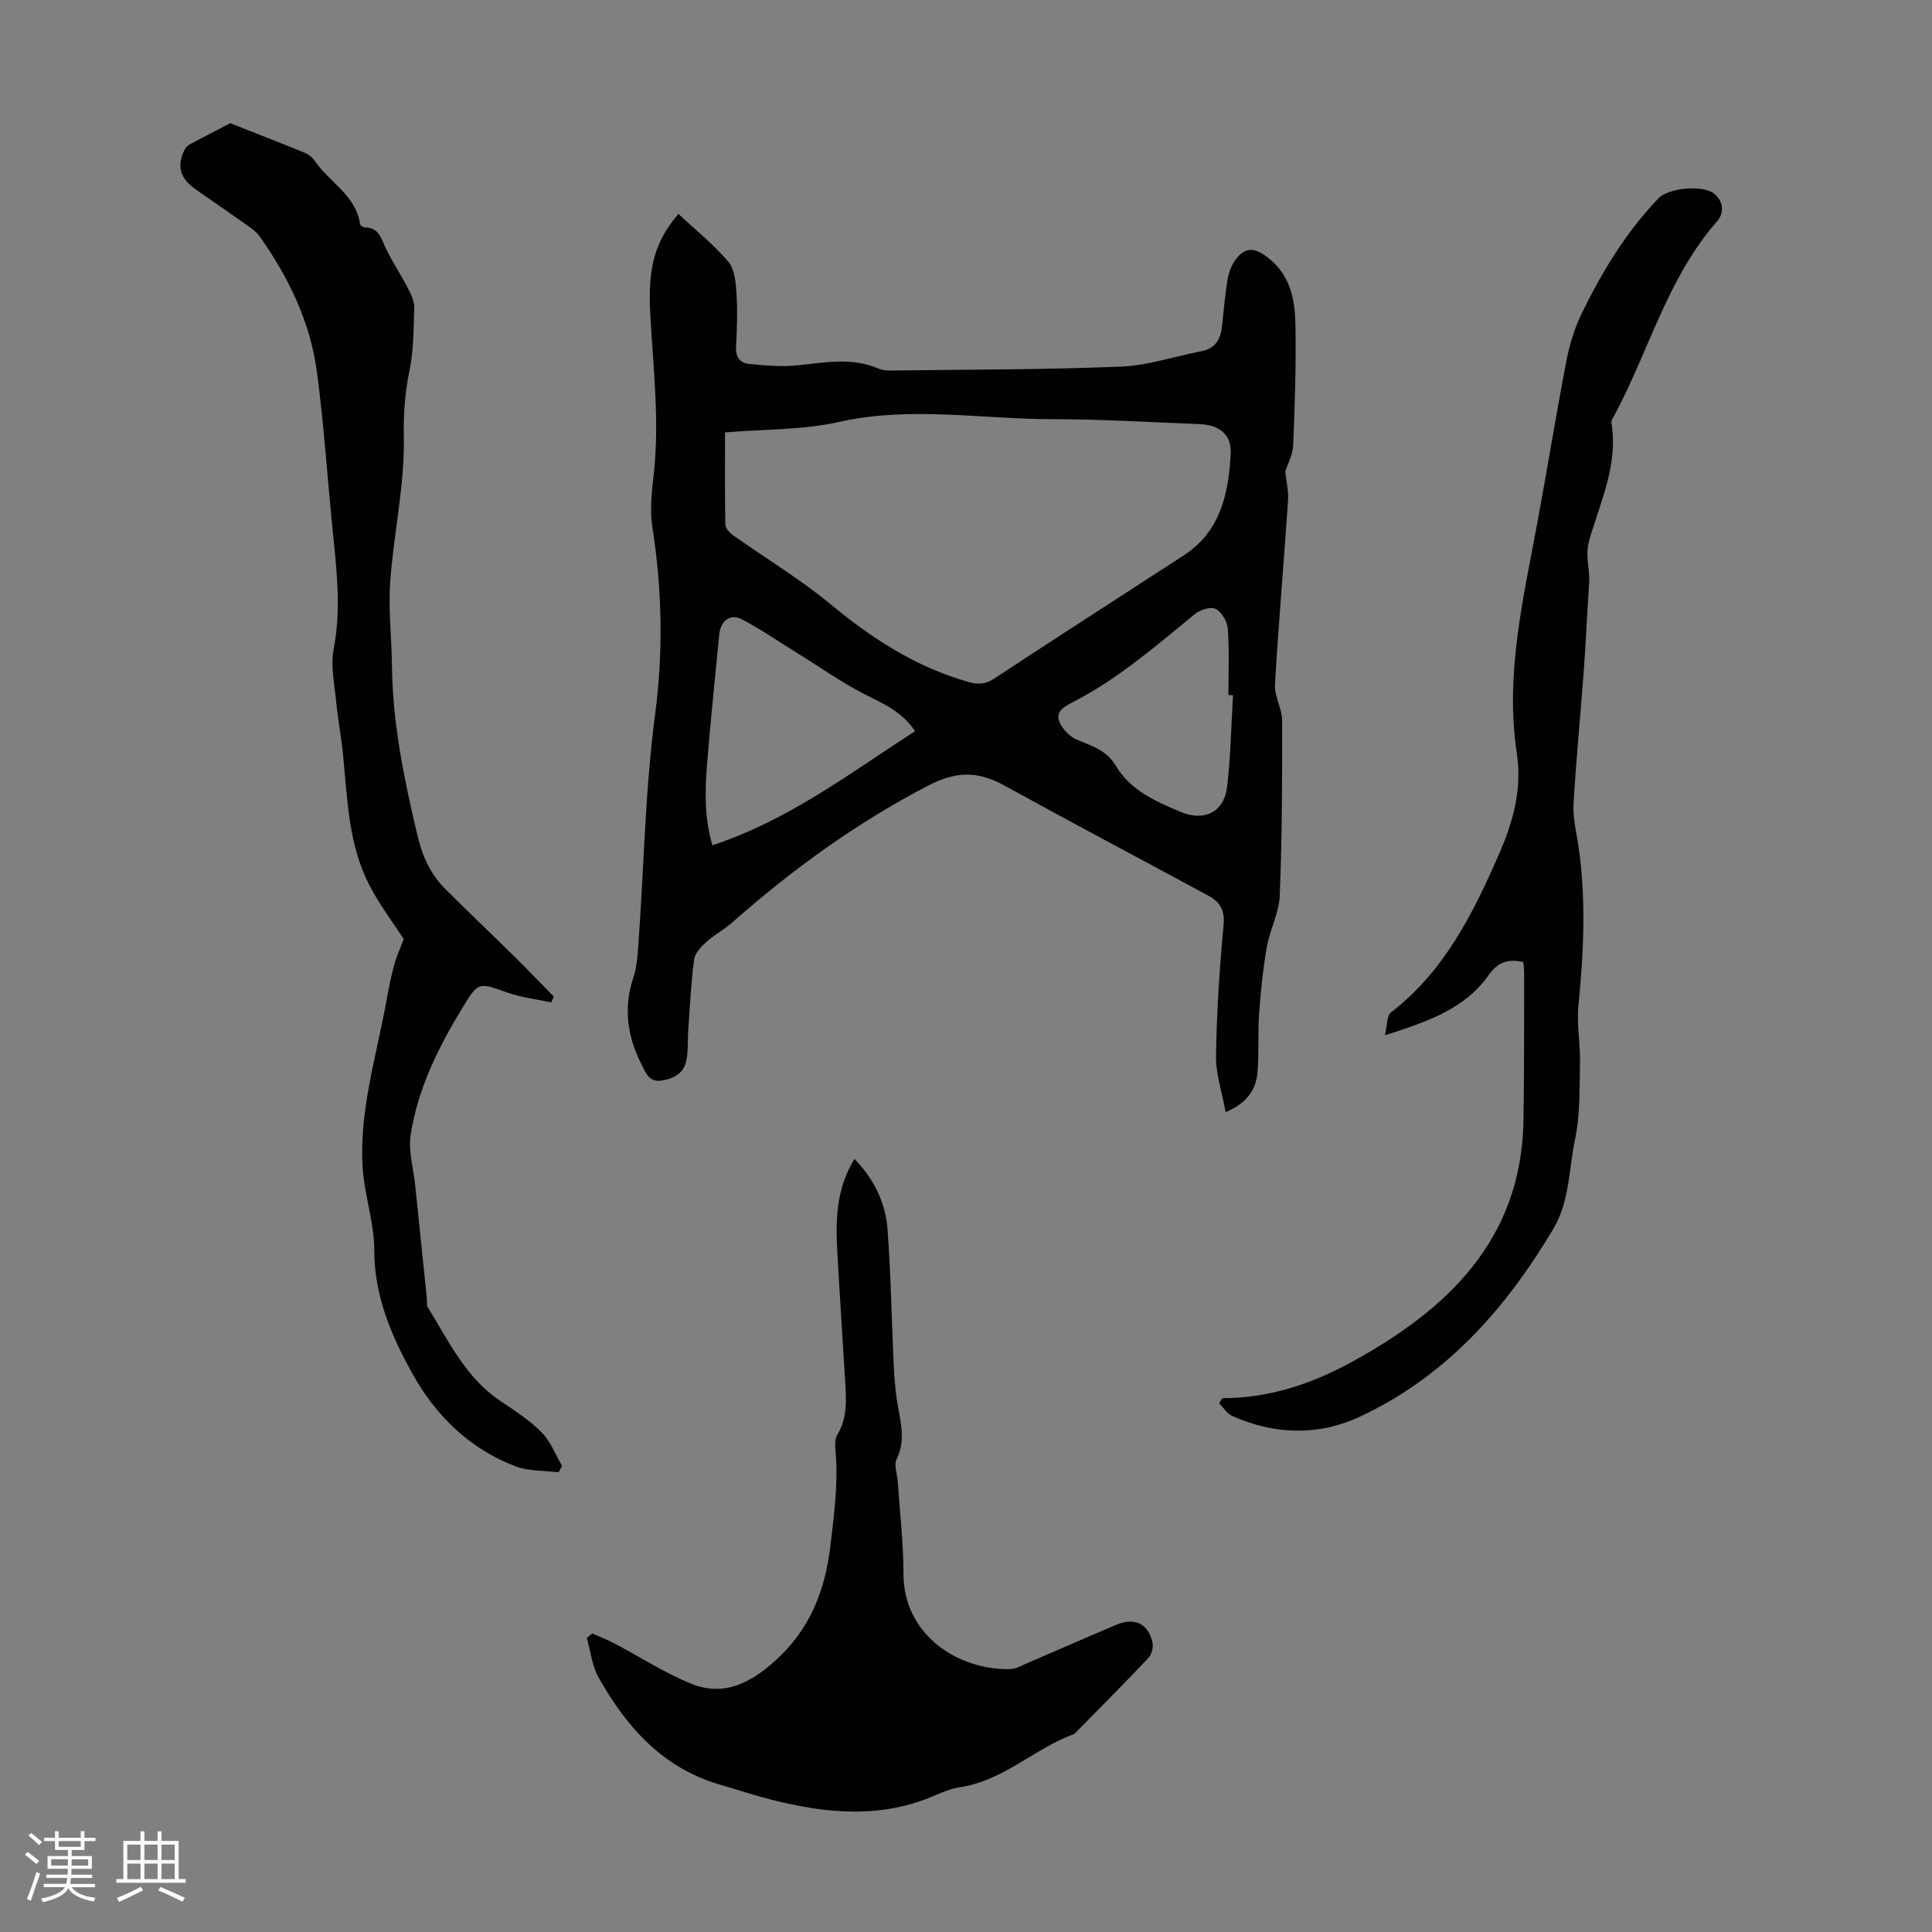
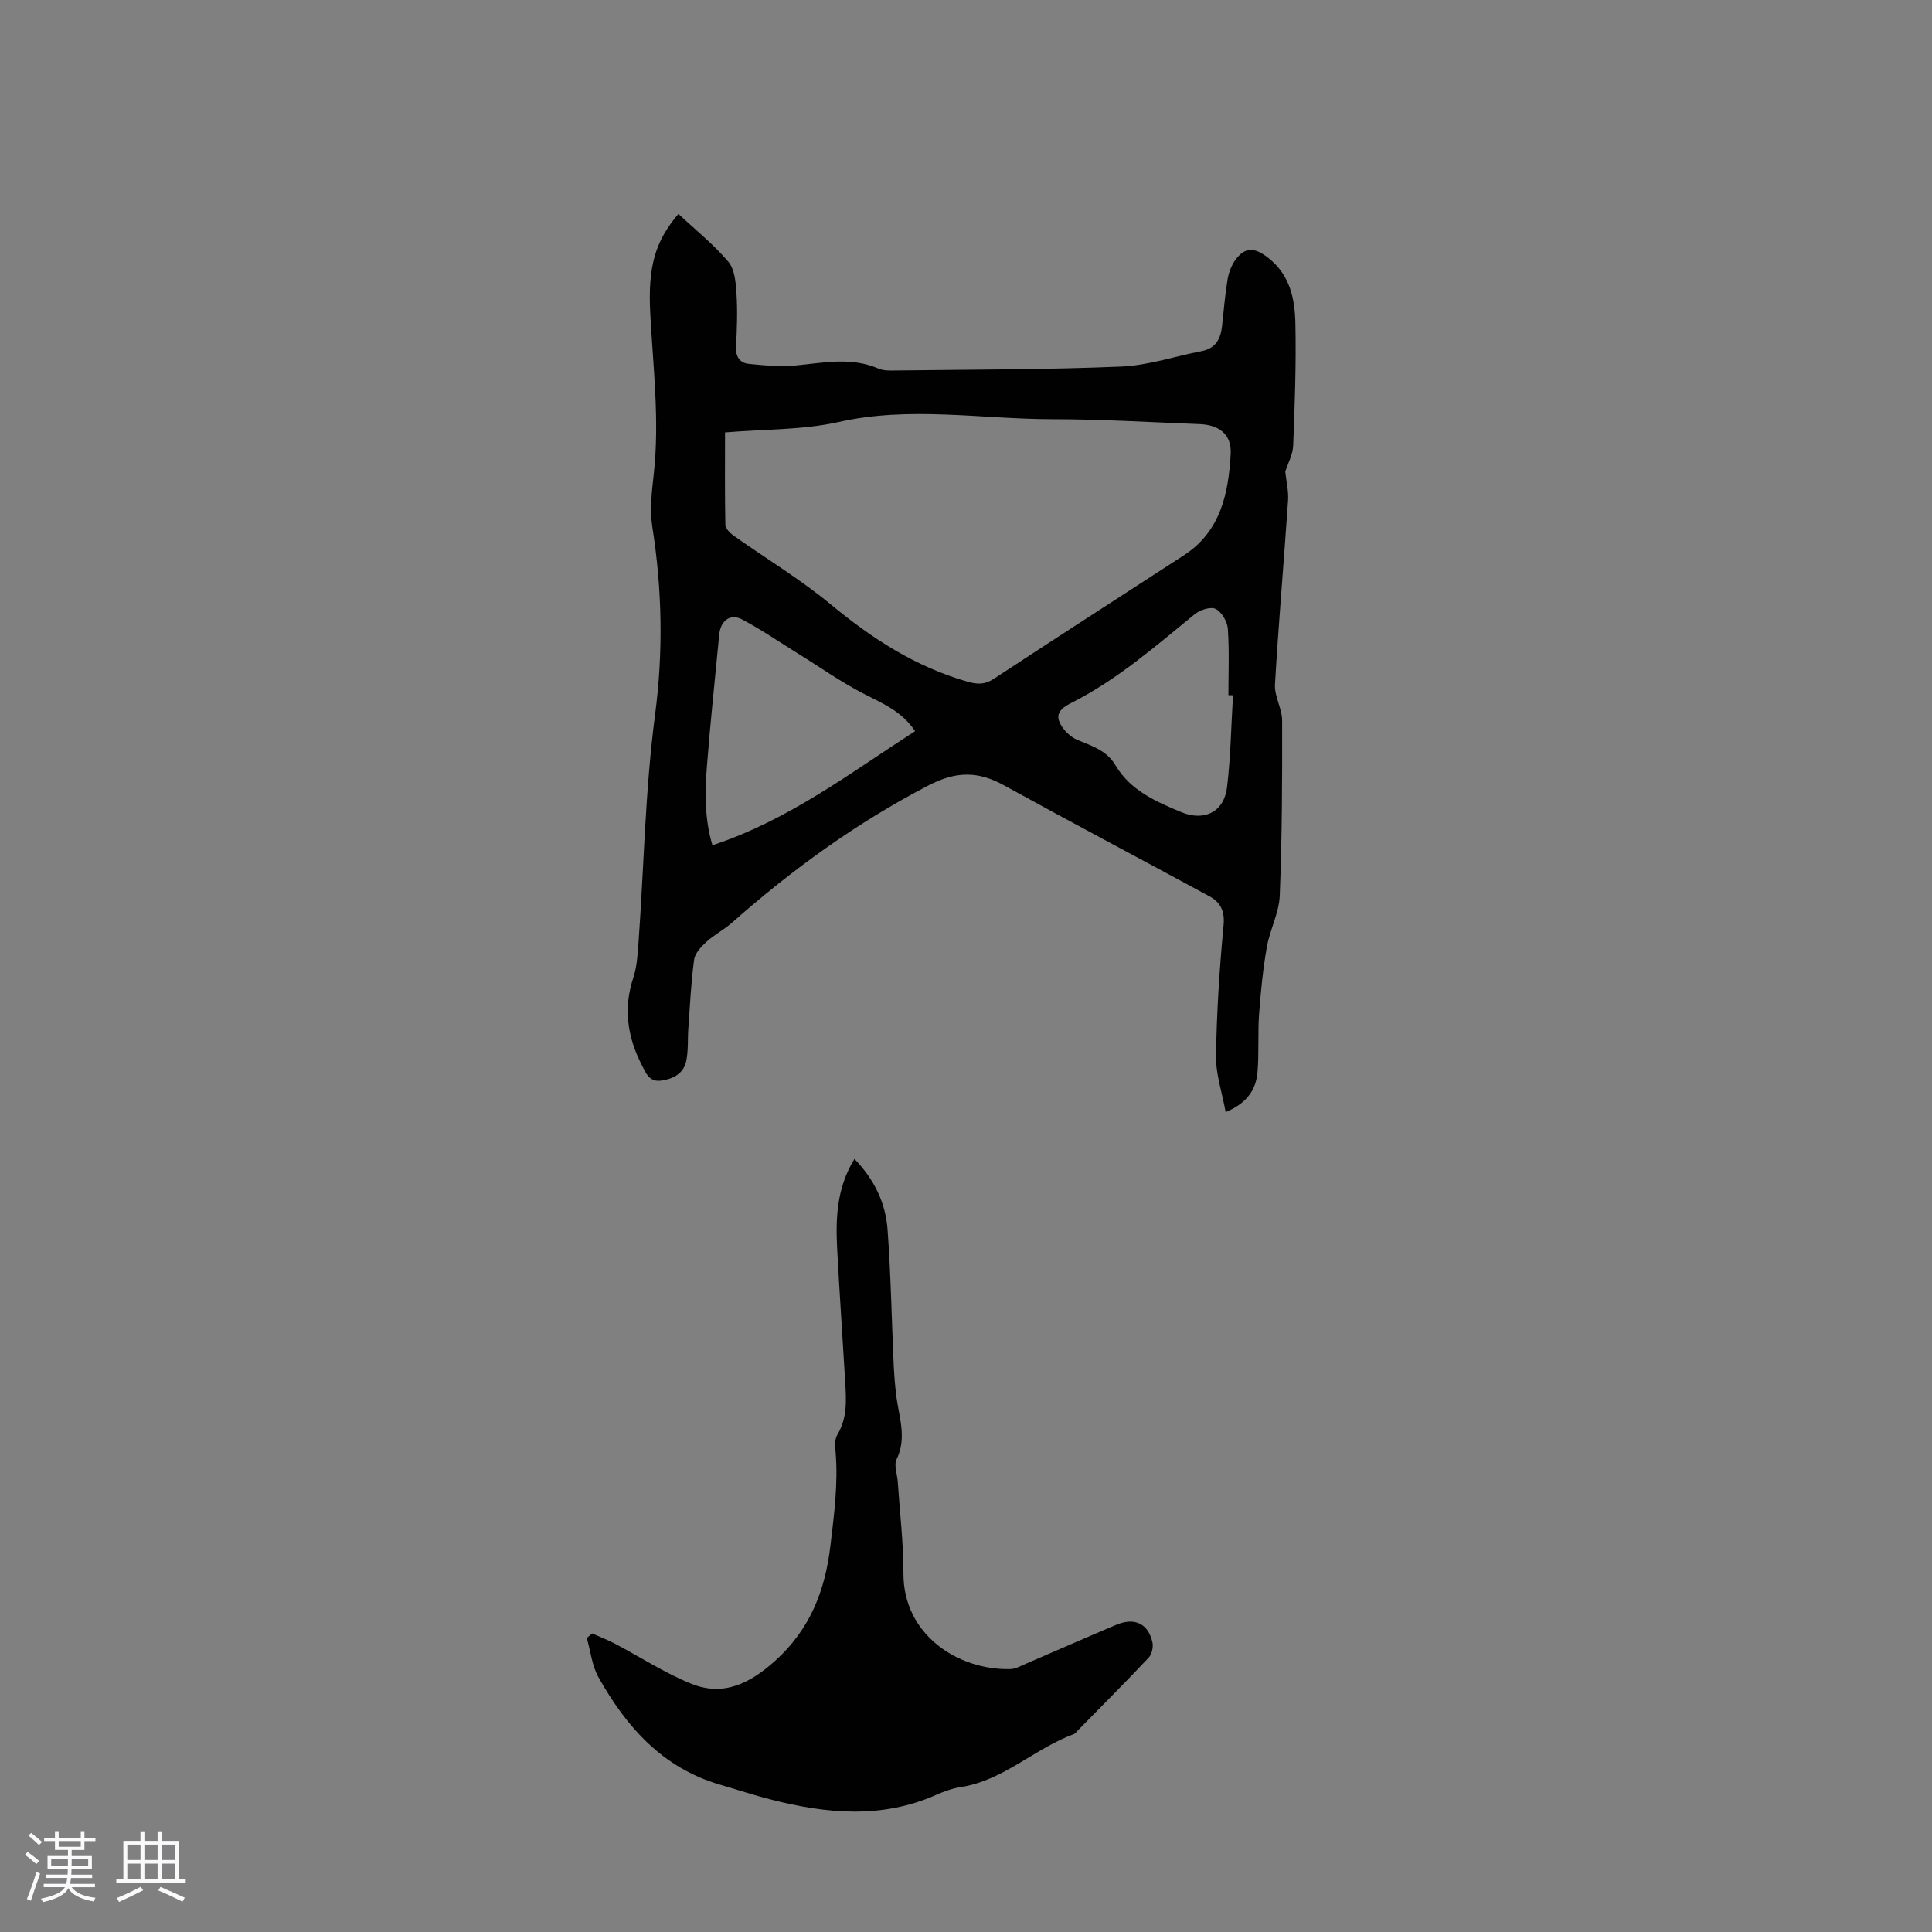
<svg xmlns="http://www.w3.org/2000/svg" enable-background="new 0 0 400 400" viewBox="0 0 400 400">
  <rect x="0" y="0" width="400" height="400" fill="#808080" stroke="none" />
  <path d="m5.17 384 .55-.58c.85.61 1.65 1.24 2.4 1.87l-.59.64c-.83-.73-1.62-1.38-2.36-1.93m1.22 9.53-.82-.34c.71-1.76 1.37-3.64 1.98-5.63.24.13.5.25.76.36-.6 1.67-1.24 3.54-1.92 5.61m-.5-13.5.57-.54c.56.44 1.31 1.06 2.26 1.87l-.64.64c-.68-.66-1.41-1.32-2.19-1.97m3.25.46h2.24v-1.36h.77v1.36h4.57v-1.36h.76v1.36h2.28v.69h-2.28v1.84h-2.64v1.26h4.18v2.64h-4.21c0 .45-.02.86-.05 1.21h4.32v.69h-4.38c-.04.34-.1.75-.19 1.22h5.15v.69h-4.82c.87 1.19 2.51 1.92 4.93 2.19-.17.31-.3.57-.37.76-2.77-.49-4.52-1.41-5.26-2.76-.56 1.26-2.3 2.23-5.24 2.9-.12-.24-.26-.48-.43-.72 2.73-.55 4.38-1.34 4.96-2.38h-4.38v-.69h4.65c.1-.38.17-.79.21-1.22h-4.32v-.69h4.4c.03-.34.05-.75.05-1.21h-4.2v-2.64h4.23v-1.26h-2.69v-1.84h-2.24zm1.46 4.46v1.29h3.45c.01-.4.02-.57.01-.53v-.32-.45h-3.46zm1.55-2.59h4.57v-1.19h-4.57zm6.11 2.59h-3.42v.77c-.01.19-.01.37-.02.53h3.44z" fill="#fafafc" />
  <path d="m32.63 379.16h.82v1.98h3.54v7.89h1.46v.78h-14.37v-.78h1.46v-7.89h3.54v-1.98h.82v1.98h2.73zm-3.49 11.48.5.73c-1.61.82-3.28 1.63-5 2.41-.13-.27-.28-.55-.44-.82 1.75-.72 3.4-1.49 4.94-2.32m-2.78-5.55h2.73v-3.18h-2.73zm0 3.95h2.73v-3.2h-2.73zm3.54-3.95h2.73v-3.18h-2.73zm0 3.95h2.73v-3.2h-2.73zm7.89 4.68c-1.84-.92-3.51-1.7-5.02-2.32l.45-.73c1.89.8 3.57 1.55 5.04 2.23zm-1.62-11.81h-2.73v3.18h2.73zm-2.73 7.13h2.73v-3.2h-2.73z" fill="#fafafc" />
  <g fill="#010101">
    <path d="m253.76 230.25c-.74-4.08-2.05-7.86-2-11.62.14-9.04.72-18.09 1.57-27.09.28-3.03-.7-4.77-3.02-6.02-14.13-7.66-28.34-15.16-42.41-22.91-5.41-2.98-9.92-2.99-15.76.05-14.82 7.72-28.12 17.35-40.56 28.35-1.66 1.47-3.7 2.51-5.33 4-1.09.99-2.36 2.34-2.54 3.66-.64 4.73-.86 9.51-1.2 14.27-.16 2.21.02 4.48-.41 6.64-.52 2.59-2.52 3.73-5.09 4.13-2.58.41-3.26-1.5-4.1-3.14-2.99-5.8-3.91-11.77-1.79-18.14.72-2.18.88-4.58 1.05-6.89 1.15-15.87 1.38-31.8 3.46-47.62 1.7-12.92 1.47-25.87-.57-38.8-.56-3.57-.11-7.37.3-11.02 1.22-11.1-.15-22.11-.73-33.16-.52-9.8 1.02-14.99 5.83-20.65 3.48 3.26 7.25 6.27 10.32 9.88 1.33 1.56 1.56 4.32 1.7 6.57.24 3.67.1 7.38-.09 11.07-.11 2.1.82 3.35 2.68 3.53 3.19.32 6.45.62 9.63.33 5.77-.54 11.49-1.82 17.17.64 1.16.51 2.64.4 3.97.39 15.41-.2 30.84-.16 46.24-.8 5.6-.23 11.13-2.12 16.71-3.2 2.92-.57 3.95-2.57 4.23-5.24.34-3.22.62-6.45 1.14-9.64.23-1.38.78-2.84 1.59-3.97 2.06-2.84 4.06-2.62 6.8-.48 4.6 3.58 5.55 8.61 5.65 13.75.17 8.37-.13 16.75-.46 25.12-.07 1.88-1.1 3.71-1.64 5.41.21 1.99.71 3.99.58 5.94-.86 12.71-1.97 25.41-2.71 38.13-.14 2.45 1.48 4.97 1.48 7.46.03 12.08-.01 24.17-.49 36.24-.14 3.59-2.05 7.07-2.68 10.68-.8 4.57-1.26 9.22-1.6 13.85-.29 4 .01 8.05-.33 12.04-.31 3.66-2.23 6.44-6.59 8.26zm-103.65-140.72c0 6.63-.06 12.88.07 19.12.02.75.9 1.67 1.61 2.18 6.72 4.77 13.85 9.04 20.18 14.28 8.53 7.07 17.55 12.92 28.29 16.01 2.11.61 3.64.65 5.55-.61 13.06-8.6 26.23-17.04 39.34-25.57 7.57-4.92 9.19-12.8 9.65-20.88.24-4.13-2.37-6.1-6.45-6.25-10.16-.39-20.32-1.02-30.48-1.02-14.76-.01-29.49-2.76-44.32.6-7.44 1.66-15.3 1.45-23.44 2.14zm39.35 61.85c-2.75-4.13-6.73-5.74-10.6-7.73-4.71-2.41-9.06-5.51-13.58-8.3-3.86-2.39-7.62-4.98-11.63-7.1-2.46-1.3-4.46.25-4.74 3.12-.85 9-1.83 17.99-2.53 27-.43 5.49-.56 11.02 1.12 16.63 15.77-5.18 28.46-14.92 41.96-23.62zm65.82-7.43c-.32-.01-.64-.02-.95-.03 0-4.58.2-9.17-.12-13.73-.1-1.49-1.27-3.48-2.52-4.12-1.02-.52-3.24.19-4.33 1.09-8.05 6.57-15.88 13.42-25.22 18.2-1.72.88-3.76 1.95-2.76 4.2.66 1.49 2.19 3.02 3.7 3.64 3.02 1.24 6.07 2.2 7.85 5.22 3.1 5.24 8.34 7.51 13.6 9.71 4.79 2 8.91-.01 9.52-5.17.75-6.3.85-12.67 1.23-19.01z" />
-     <path d="m114.13 207.54c-3.04-.66-6.19-1.02-9.11-2.05-6.01-2.13-5.96-2.28-9.32 3.24-4.97 8.16-9.2 16.69-10.67 26.19-.53 3.39.58 7.03.94 10.55.8 7.76 1.6 15.52 2.4 23.28.07.66-.09 1.45.23 1.95 4.32 7.01 7.85 14.62 15.07 19.41 2.97 1.97 6.02 3.97 8.5 6.48 1.85 1.87 2.84 4.59 4.21 6.93-.24.43-.48.87-.73 1.3-2.98-.38-6.18-.19-8.92-1.23-9.47-3.61-16.5-10.48-21.29-19.09-4.37-7.84-7.95-16.13-7.95-25.64 0-5.73-2.06-11.43-2.41-17.19-.71-11.76 2.85-23 4.92-34.42.46-2.53.96-5.06 1.63-7.53.48-1.77 1.27-3.45 1.96-5.29-2.25-3.48-5.03-7.13-7.11-11.15-4.32-8.36-4.54-17.64-5.43-26.76-.38-3.87-1.11-7.71-1.49-11.59-.34-3.5-1.13-7.16-.48-10.51 1.51-7.85.72-15.56-.08-23.35-1.17-11.35-1.88-22.75-3.38-34.05-1.38-10.34-5.87-19.62-11.89-28.12-.62-.88-1.58-1.56-2.48-2.2-3.56-2.52-7.16-4.99-10.73-7.48-3.3-2.3-4.02-4.95-2.21-8.39.23-.44.72-.8 1.17-1.04 2.39-1.29 4.81-2.52 8.2-4.28 4.3 1.7 9.9 3.87 15.46 6.14.78.32 1.56.95 2.03 1.65 2.99 4.45 8.51 7.09 9.37 13.07.04.29.64.73.98.72 2.94-.02 3.37 2.27 4.35 4.3 1.39 2.89 3.19 5.58 4.67 8.43.63 1.21 1.26 2.63 1.22 3.93-.13 4.36-.11 8.8-.99 13.03-.95 4.61-1.25 8.97-1.16 13.76.18 9.93-2.09 19.88-2.82 29.86-.42 5.76.3 11.6.36 17.4.13 12.05 2.55 23.74 5.34 35.39.99 4.16 2.67 7.82 5.66 10.82 4.74 4.74 9.61 9.35 14.39 14.06 2.74 2.71 5.41 5.5 8.11 8.25-.17.41-.35.82-.52 1.22z" />
    <path d="m122.62 338.19c1.56.7 3.17 1.32 4.68 2.11 5.31 2.79 10.39 6.13 15.92 8.34 6.59 2.63 12.08-.13 17.2-4.73 7.24-6.5 10.4-14.47 11.52-23.97.76-6.46 1.61-12.81 1.06-19.31-.1-1.19-.21-2.66.36-3.59 2.13-3.52 1.84-7.29 1.62-11.08-.53-9.05-1.16-18.09-1.64-27.13-.34-6.4-.19-12.75 3.56-18.89 4.11 4.24 6.46 9.12 6.86 14.63.68 9.25.84 18.54 1.26 27.81.11 2.34.29 4.69.6 7.01.58 4.24 2.13 8.4.01 12.75-.59 1.21.14 3.06.24 4.62.42 6.35 1.19 12.7 1.18 19.05-.02 12.63 11.26 20.01 22.11 19.76 1.06-.02 2.13-.63 3.15-1.07 6.26-2.69 12.49-5.44 18.77-8.09 3.82-1.61 6.64-.29 7.52 3.62.22.97-.12 2.47-.79 3.18-4.83 5.13-9.81 10.12-14.75 15.15-.23.24-.45.56-.74.67-8.12 2.98-14.52 9.59-23.41 10.97-1.74.27-3.48.9-5.1 1.62-11.26 4.99-22.69 3.89-34.15.97-3.57-.91-7.07-2.07-10.61-3.1-11.87-3.46-19.37-11.94-25.14-22.23-1.35-2.41-1.64-5.41-2.42-8.14.4-.32.77-.62 1.13-.93z" />
-     <path d="m253.05 289.47c9.59.04 18.52-2.96 26.6-7.37 19.85-10.83 35.36-25.25 35.77-50.12.17-10.17.11-20.35.14-30.52 0-.76-.11-1.52-.17-2.26-3.17-.75-5.25-.03-7.19 2.7-4.93 6.97-12.59 9.61-21.46 12.44.51-2.12.38-4.06 1.23-4.72 11.08-8.53 17.01-20.48 22.42-32.87 2.92-6.68 4.77-13.45 3.65-20.79-2.5-16.52 1.45-32.45 4.39-48.48 2-10.88 3.77-21.81 5.86-32.67.65-3.36 1.65-6.75 3.14-9.82 4.21-8.67 9.2-16.89 15.92-23.91 2.12-2.22 9.26-2.86 11.57-.95 1.93 1.59 2.11 3.95.57 5.71-10.28 11.71-14.09 26.81-21.25 40.15-.26.49-.69 1.06-.62 1.53 1.46 8.59-2.27 16.37-4.54 24.16-1 3.44.14 6.01-.06 8.97-.41 6.14-.68 12.29-1.13 18.42-.67 9.15-1.59 18.28-2.11 27.43-.16 2.85.6 5.76 1.02 8.63 1.62 11.04 1.09 22.06-.01 33.11-.38 3.84.41 7.79.33 11.68-.12 5.33.07 10.79-1.02 15.95-1.33 6.23-1.05 12.77-4.56 18.66-9.9 16.59-22.29 30.54-40.07 38.81-8.6 4-17.6 3.69-26.33-.17-1.08-.48-1.82-1.73-2.72-2.62.22-.35.43-.71.63-1.08z" />
  </g>
</svg>